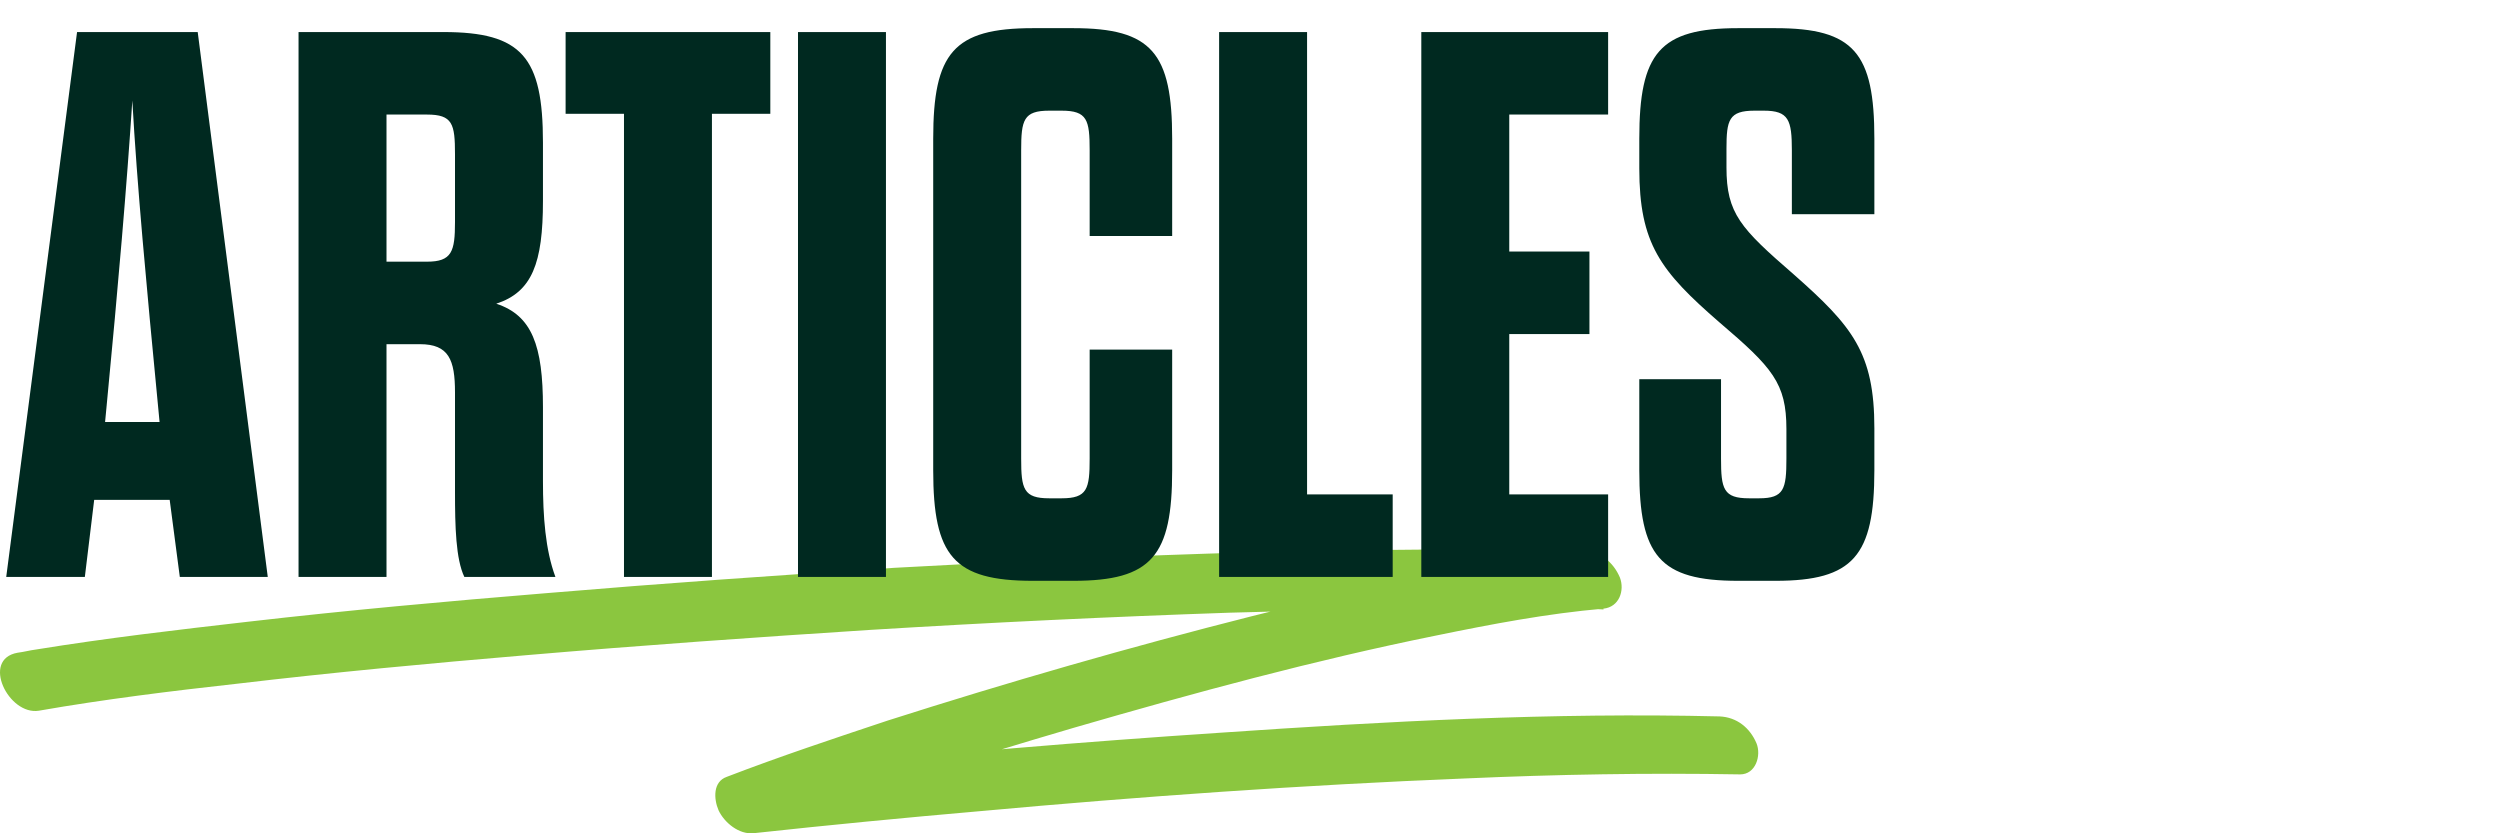
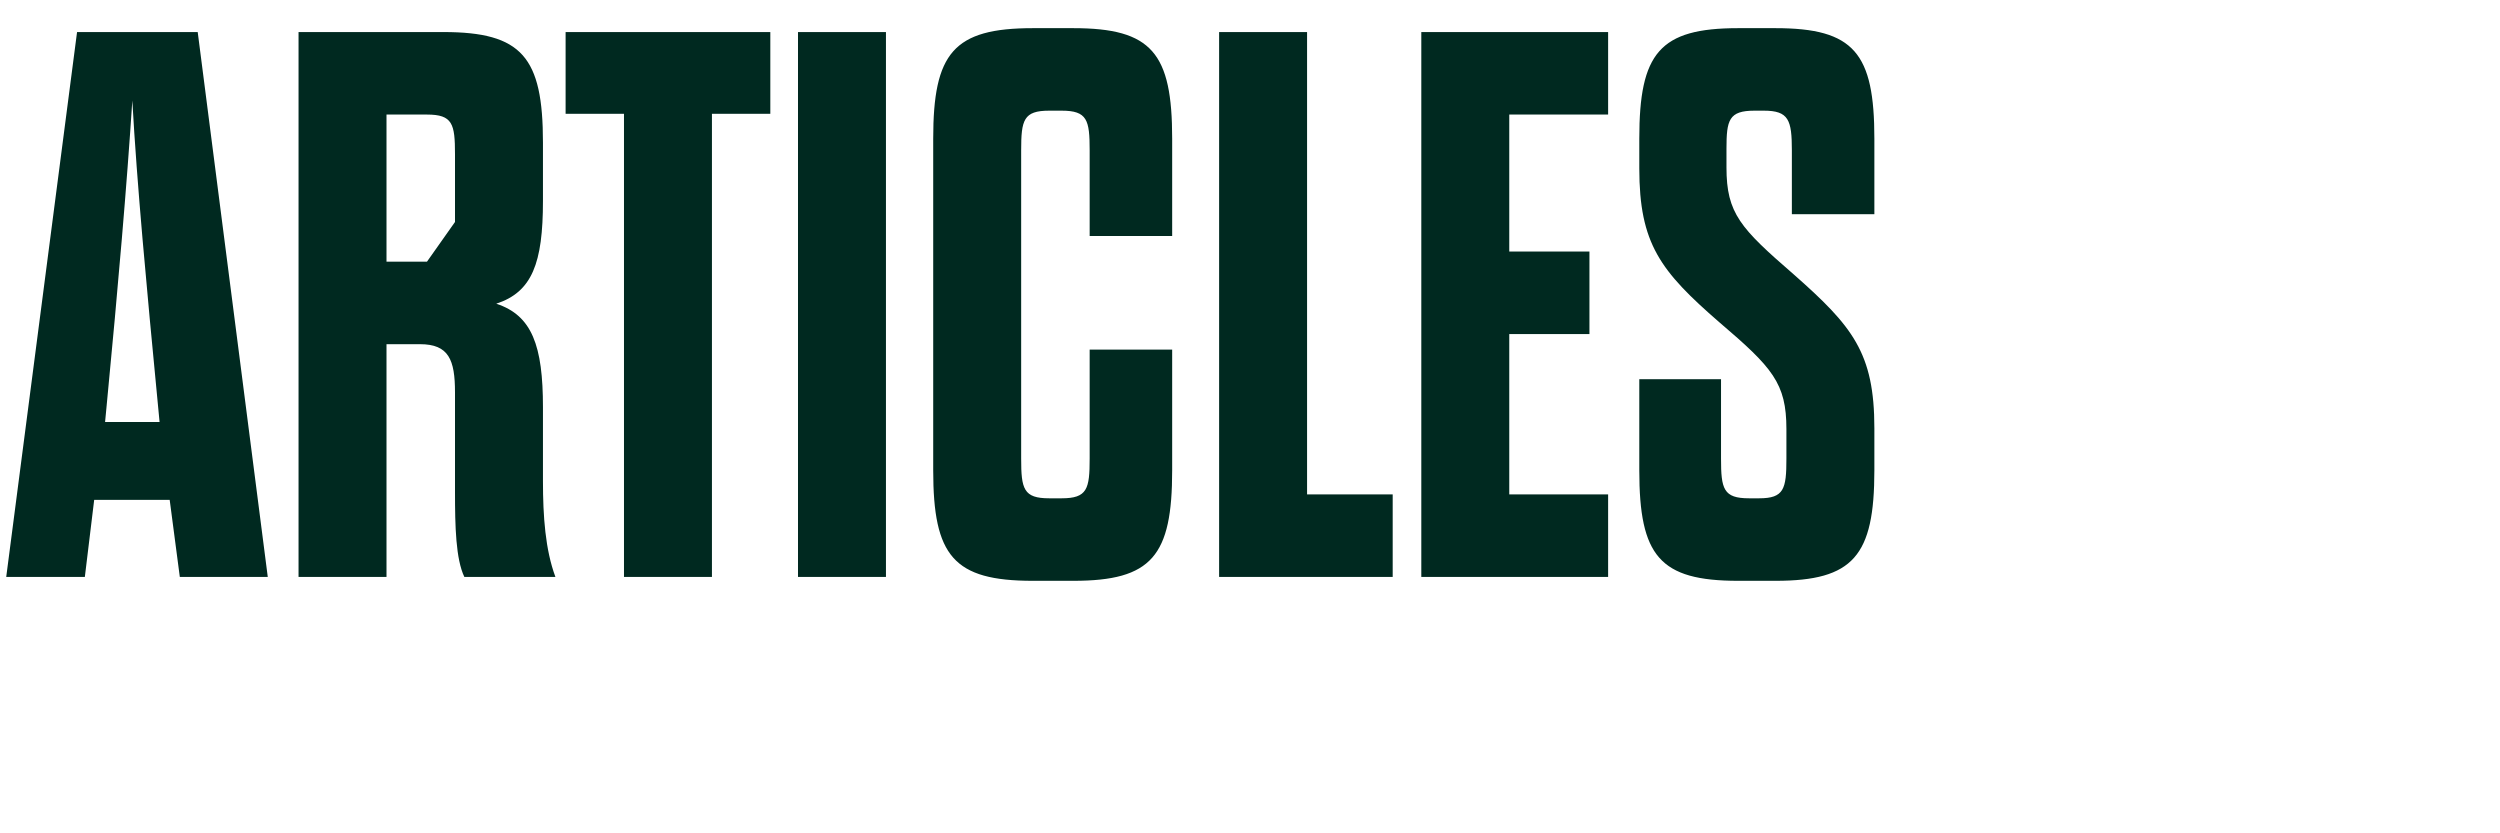
<svg xmlns="http://www.w3.org/2000/svg" width="273" height="91" viewBox="0 0 273 91" fill="none">
-   <path d="M4.242 77.609C11.387 76.361 18.622 75.469 25.857 74.666C36.397 73.418 46.937 72.437 57.476 71.546C69.981 70.476 82.575 69.584 95.08 68.781C108.121 67.979 121.161 67.355 134.202 66.909C146.439 66.552 158.676 66.285 170.913 66.463C172.342 66.463 173.681 66.463 175.111 66.552C174.396 64.412 173.592 62.361 172.878 60.221C160.73 61.47 148.583 64.323 136.792 67.266C123.394 70.654 110.086 74.488 96.956 78.679C91.061 80.641 85.165 82.602 79.36 84.832C77.841 85.367 77.931 87.239 78.467 88.487C79.092 89.825 80.7 91.162 82.307 90.984C90.525 90.092 98.832 89.29 107.049 88.576C124.645 86.971 142.241 85.723 159.926 85.01C169.93 84.564 180.023 84.386 190.027 84.564C191.724 84.564 192.349 82.513 191.813 81.176C191.099 79.481 189.67 78.322 187.794 78.233C169.573 77.787 151.352 78.768 133.22 80.016C118.393 80.997 103.476 82.246 88.649 83.761C85.791 84.029 82.933 84.386 80.074 84.653C81.057 86.704 82.039 88.755 83.022 90.806C94.187 86.436 105.709 82.87 117.231 79.481C130.451 75.647 143.581 72.081 156.8 69.406C162.874 68.157 168.948 66.998 175.111 66.463C176.808 66.285 177.433 64.501 176.897 63.075C176.182 61.381 174.753 60.221 172.878 60.132C160.819 59.865 148.851 60.043 136.792 60.311C123.752 60.667 110.711 61.291 97.67 62.005C85.076 62.807 72.393 63.699 59.709 64.769C48.812 65.661 37.915 66.641 27.108 67.89C19.337 68.781 11.655 69.673 3.974 70.921C3.259 71.011 2.634 71.189 1.919 71.278C-2.1 71.992 0.937 78.144 4.242 77.609Z" fill="#8BC63F" />
-   <path d="M19.635 63L18.53 54.585H10.285L9.265 63H0.68L8.415 3.5H21.59L29.24 63H19.635ZM11.645 44.3L11.475 46.085H17.425L17.255 44.3C15.98 31.04 14.96 20.16 14.45 10.98C13.855 20.16 12.92 31.04 11.645 44.3ZM59.291 44.47V52.545C59.291 56.37 59.546 60.025 60.651 63H50.706C49.771 61.045 49.686 57.475 49.686 53.735V42.855C49.686 39.285 49.006 37.585 45.861 37.585H42.206V63H32.601V3.5H48.411C56.996 3.5 59.291 6.22 59.291 15.57V21.945C59.291 28.745 58.101 31.89 54.191 33.165C58.101 34.44 59.291 37.755 59.291 44.47ZM49.686 24.24V16.845C49.686 13.53 49.431 12.51 46.626 12.51H42.206V28.575H46.626C49.346 28.575 49.686 27.47 49.686 24.24ZM77.744 63H68.139V12.425H61.764V3.5H84.119V12.425H77.744V63ZM87.141 63V3.5H96.746V63H87.141ZM111.511 16.42V50.08C111.511 53.395 111.766 54.415 114.571 54.415H115.931C118.736 54.415 118.991 53.395 118.991 50.08V38.18H128.001V51.355C128.001 60.705 125.791 63.425 117.206 63.425H112.786C104.116 63.425 101.906 60.705 101.906 51.355V15.145C101.906 5.795 104.116 3.075 112.786 3.075H117.206C125.791 3.075 128.001 5.795 128.001 15.145V25.77H118.991V16.42C118.991 13.105 118.736 12.085 115.931 12.085H114.571C111.766 12.085 111.511 13.105 111.511 16.42ZM133.127 63V3.5H142.732V53.99H152.082V63H133.127ZM164.812 12.51V27.47H173.567V36.48H164.812V53.99H175.607V63H155.207V3.5H175.607V12.51H164.812ZM195.076 50.08V46.85C195.076 41.835 193.546 40.135 187.766 35.205C181.306 29.595 179.011 26.62 179.011 18.375V15.145C179.011 5.795 181.221 3.075 189.806 3.075H193.886C202.471 3.075 204.681 5.795 204.681 15.145V23.39H195.671V16.42C195.671 13.105 195.331 12.085 192.611 12.085H191.591C188.786 12.085 188.531 13.105 188.531 16.25V18.29C188.531 23.305 190.061 24.92 195.841 29.935C202.301 35.63 204.681 38.52 204.681 46.765V51.355C204.681 60.705 202.386 63.425 193.886 63.425H189.806C181.221 63.425 179.011 60.705 179.011 51.355V41.41H187.936V50.08C187.936 53.395 188.191 54.415 190.996 54.415H192.101C194.821 54.415 195.076 53.395 195.076 50.08Z" fill="#002920" />
+   <path d="M19.635 63L18.53 54.585H10.285L9.265 63H0.68L8.415 3.5H21.59L29.24 63H19.635ZM11.645 44.3L11.475 46.085H17.425L17.255 44.3C15.98 31.04 14.96 20.16 14.45 10.98C13.855 20.16 12.92 31.04 11.645 44.3ZM59.291 44.47V52.545C59.291 56.37 59.546 60.025 60.651 63H50.706C49.771 61.045 49.686 57.475 49.686 53.735V42.855C49.686 39.285 49.006 37.585 45.861 37.585H42.206V63H32.601V3.5H48.411C56.996 3.5 59.291 6.22 59.291 15.57V21.945C59.291 28.745 58.101 31.89 54.191 33.165C58.101 34.44 59.291 37.755 59.291 44.47ZM49.686 24.24V16.845C49.686 13.53 49.431 12.51 46.626 12.51H42.206V28.575H46.626ZM77.744 63H68.139V12.425H61.764V3.5H84.119V12.425H77.744V63ZM87.141 63V3.5H96.746V63H87.141ZM111.511 16.42V50.08C111.511 53.395 111.766 54.415 114.571 54.415H115.931C118.736 54.415 118.991 53.395 118.991 50.08V38.18H128.001V51.355C128.001 60.705 125.791 63.425 117.206 63.425H112.786C104.116 63.425 101.906 60.705 101.906 51.355V15.145C101.906 5.795 104.116 3.075 112.786 3.075H117.206C125.791 3.075 128.001 5.795 128.001 15.145V25.77H118.991V16.42C118.991 13.105 118.736 12.085 115.931 12.085H114.571C111.766 12.085 111.511 13.105 111.511 16.42ZM133.127 63V3.5H142.732V53.99H152.082V63H133.127ZM164.812 12.51V27.47H173.567V36.48H164.812V53.99H175.607V63H155.207V3.5H175.607V12.51H164.812ZM195.076 50.08V46.85C195.076 41.835 193.546 40.135 187.766 35.205C181.306 29.595 179.011 26.62 179.011 18.375V15.145C179.011 5.795 181.221 3.075 189.806 3.075H193.886C202.471 3.075 204.681 5.795 204.681 15.145V23.39H195.671V16.42C195.671 13.105 195.331 12.085 192.611 12.085H191.591C188.786 12.085 188.531 13.105 188.531 16.25V18.29C188.531 23.305 190.061 24.92 195.841 29.935C202.301 35.63 204.681 38.52 204.681 46.765V51.355C204.681 60.705 202.386 63.425 193.886 63.425H189.806C181.221 63.425 179.011 60.705 179.011 51.355V41.41H187.936V50.08C187.936 53.395 188.191 54.415 190.996 54.415H192.101C194.821 54.415 195.076 53.395 195.076 50.08Z" fill="#002920" />
</svg>